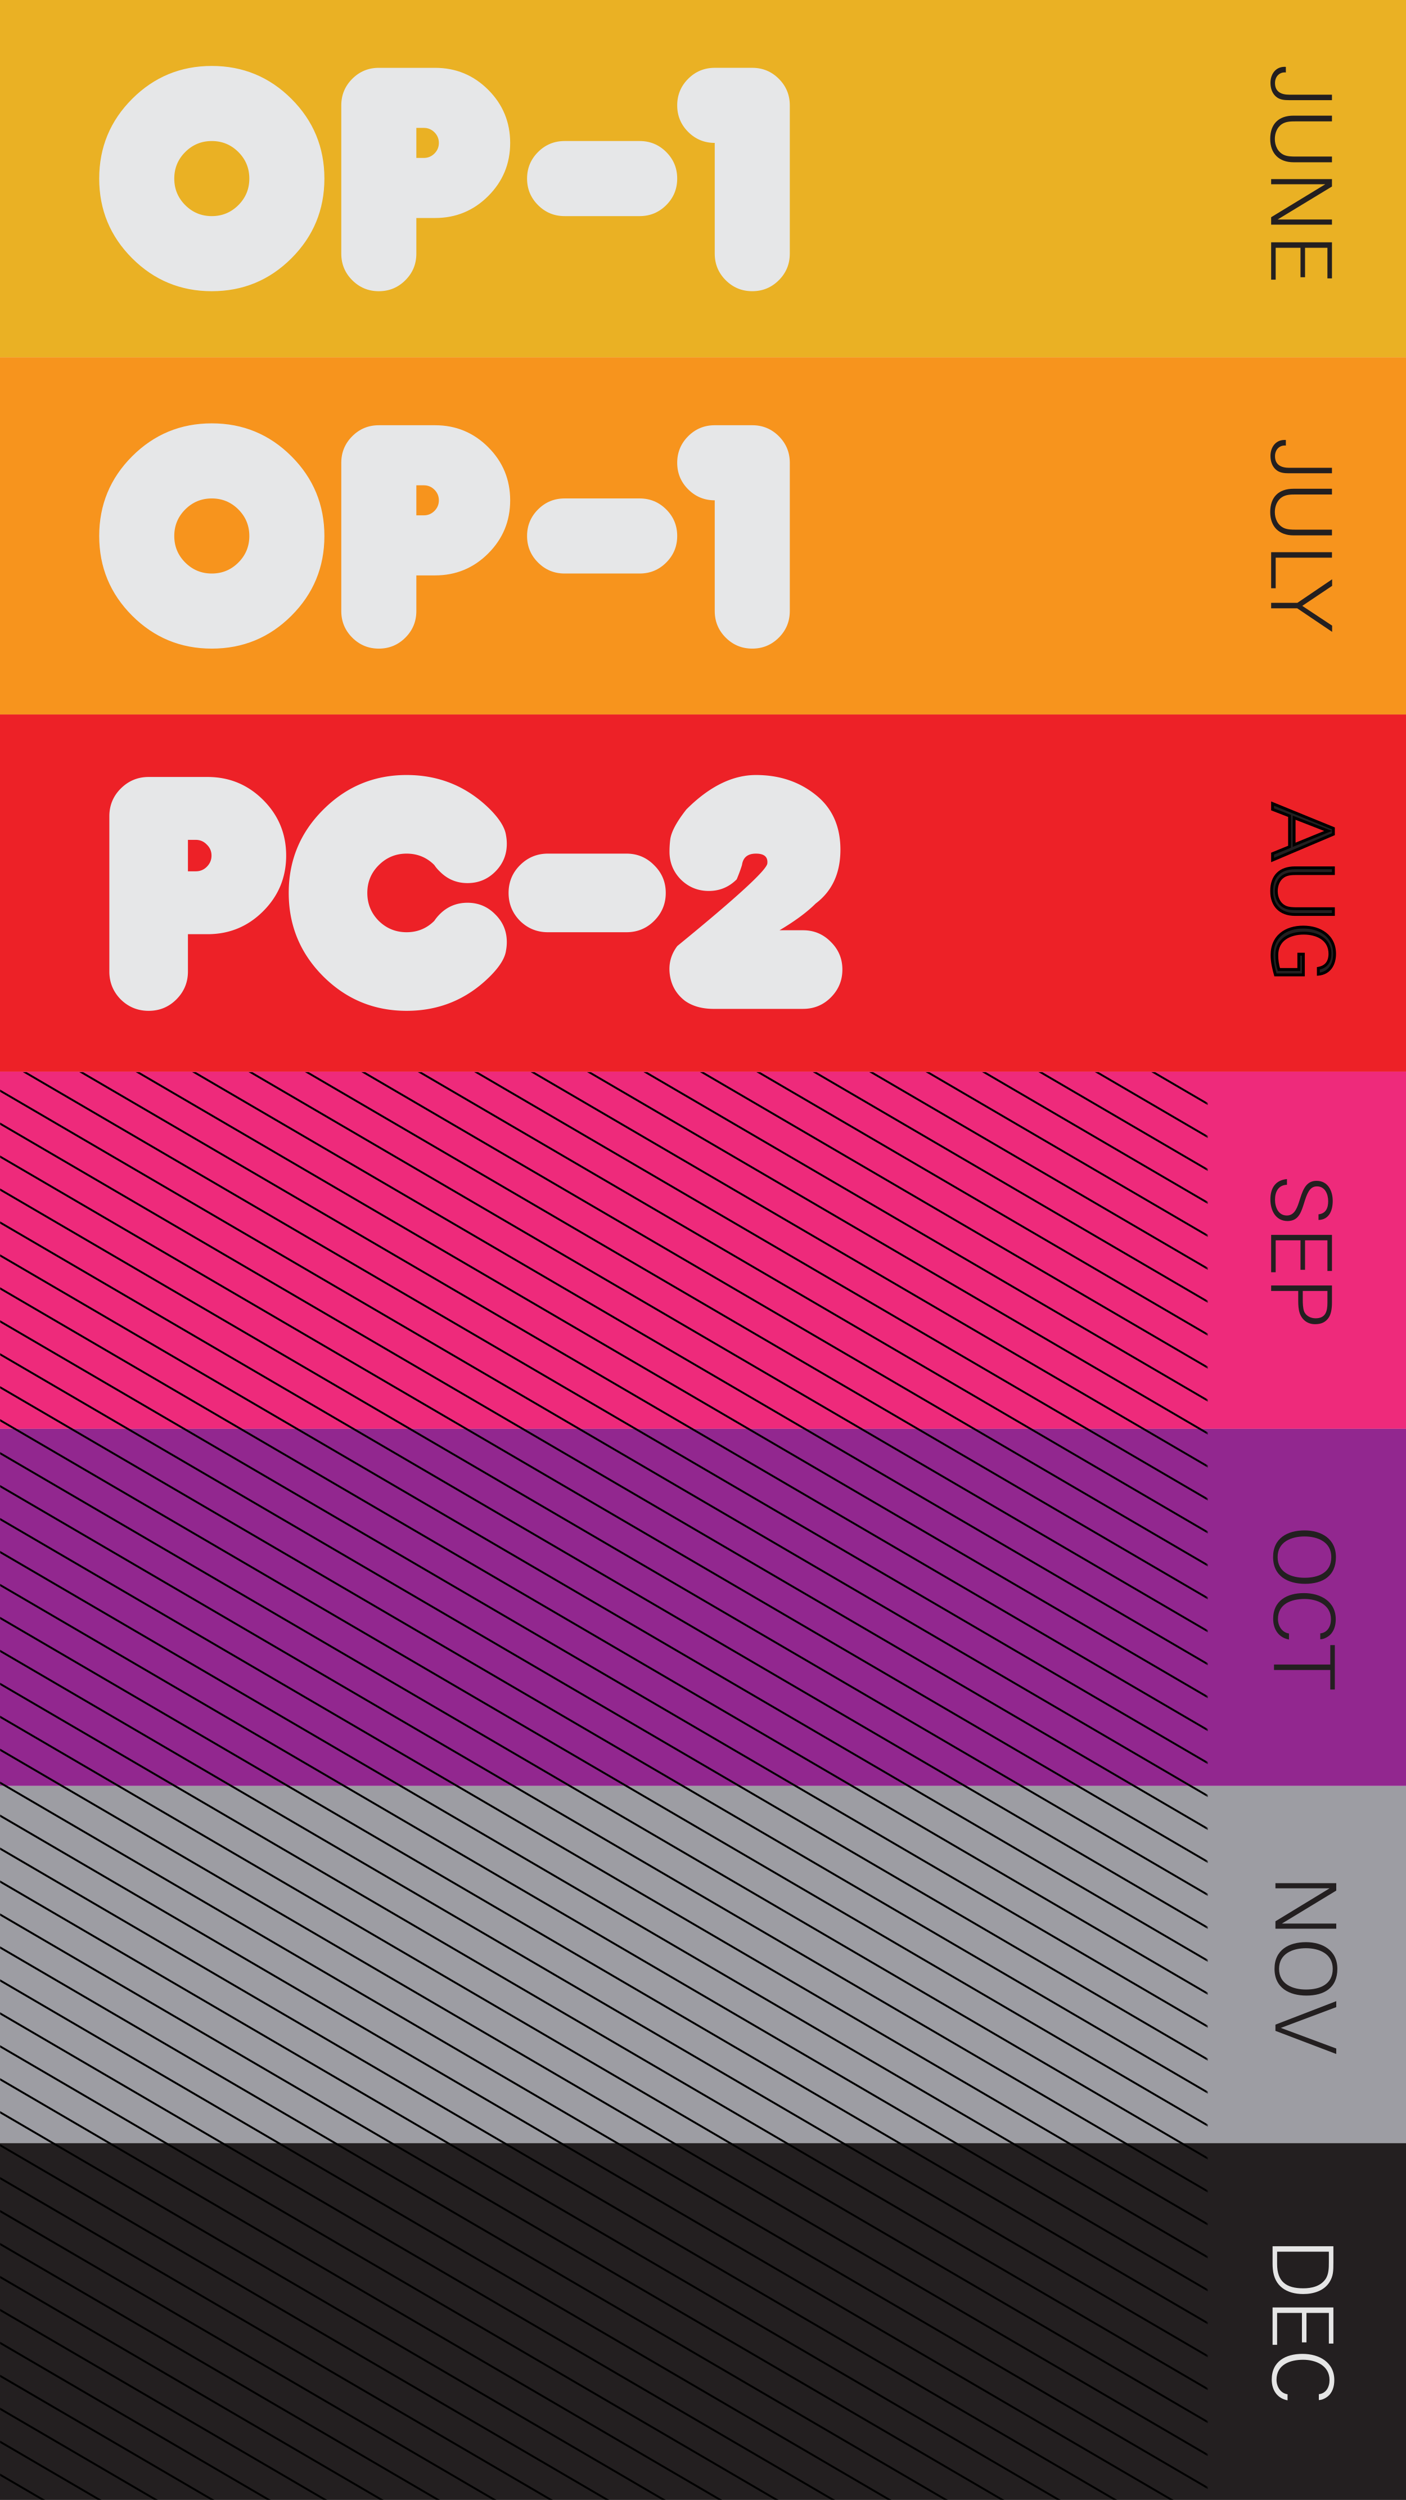
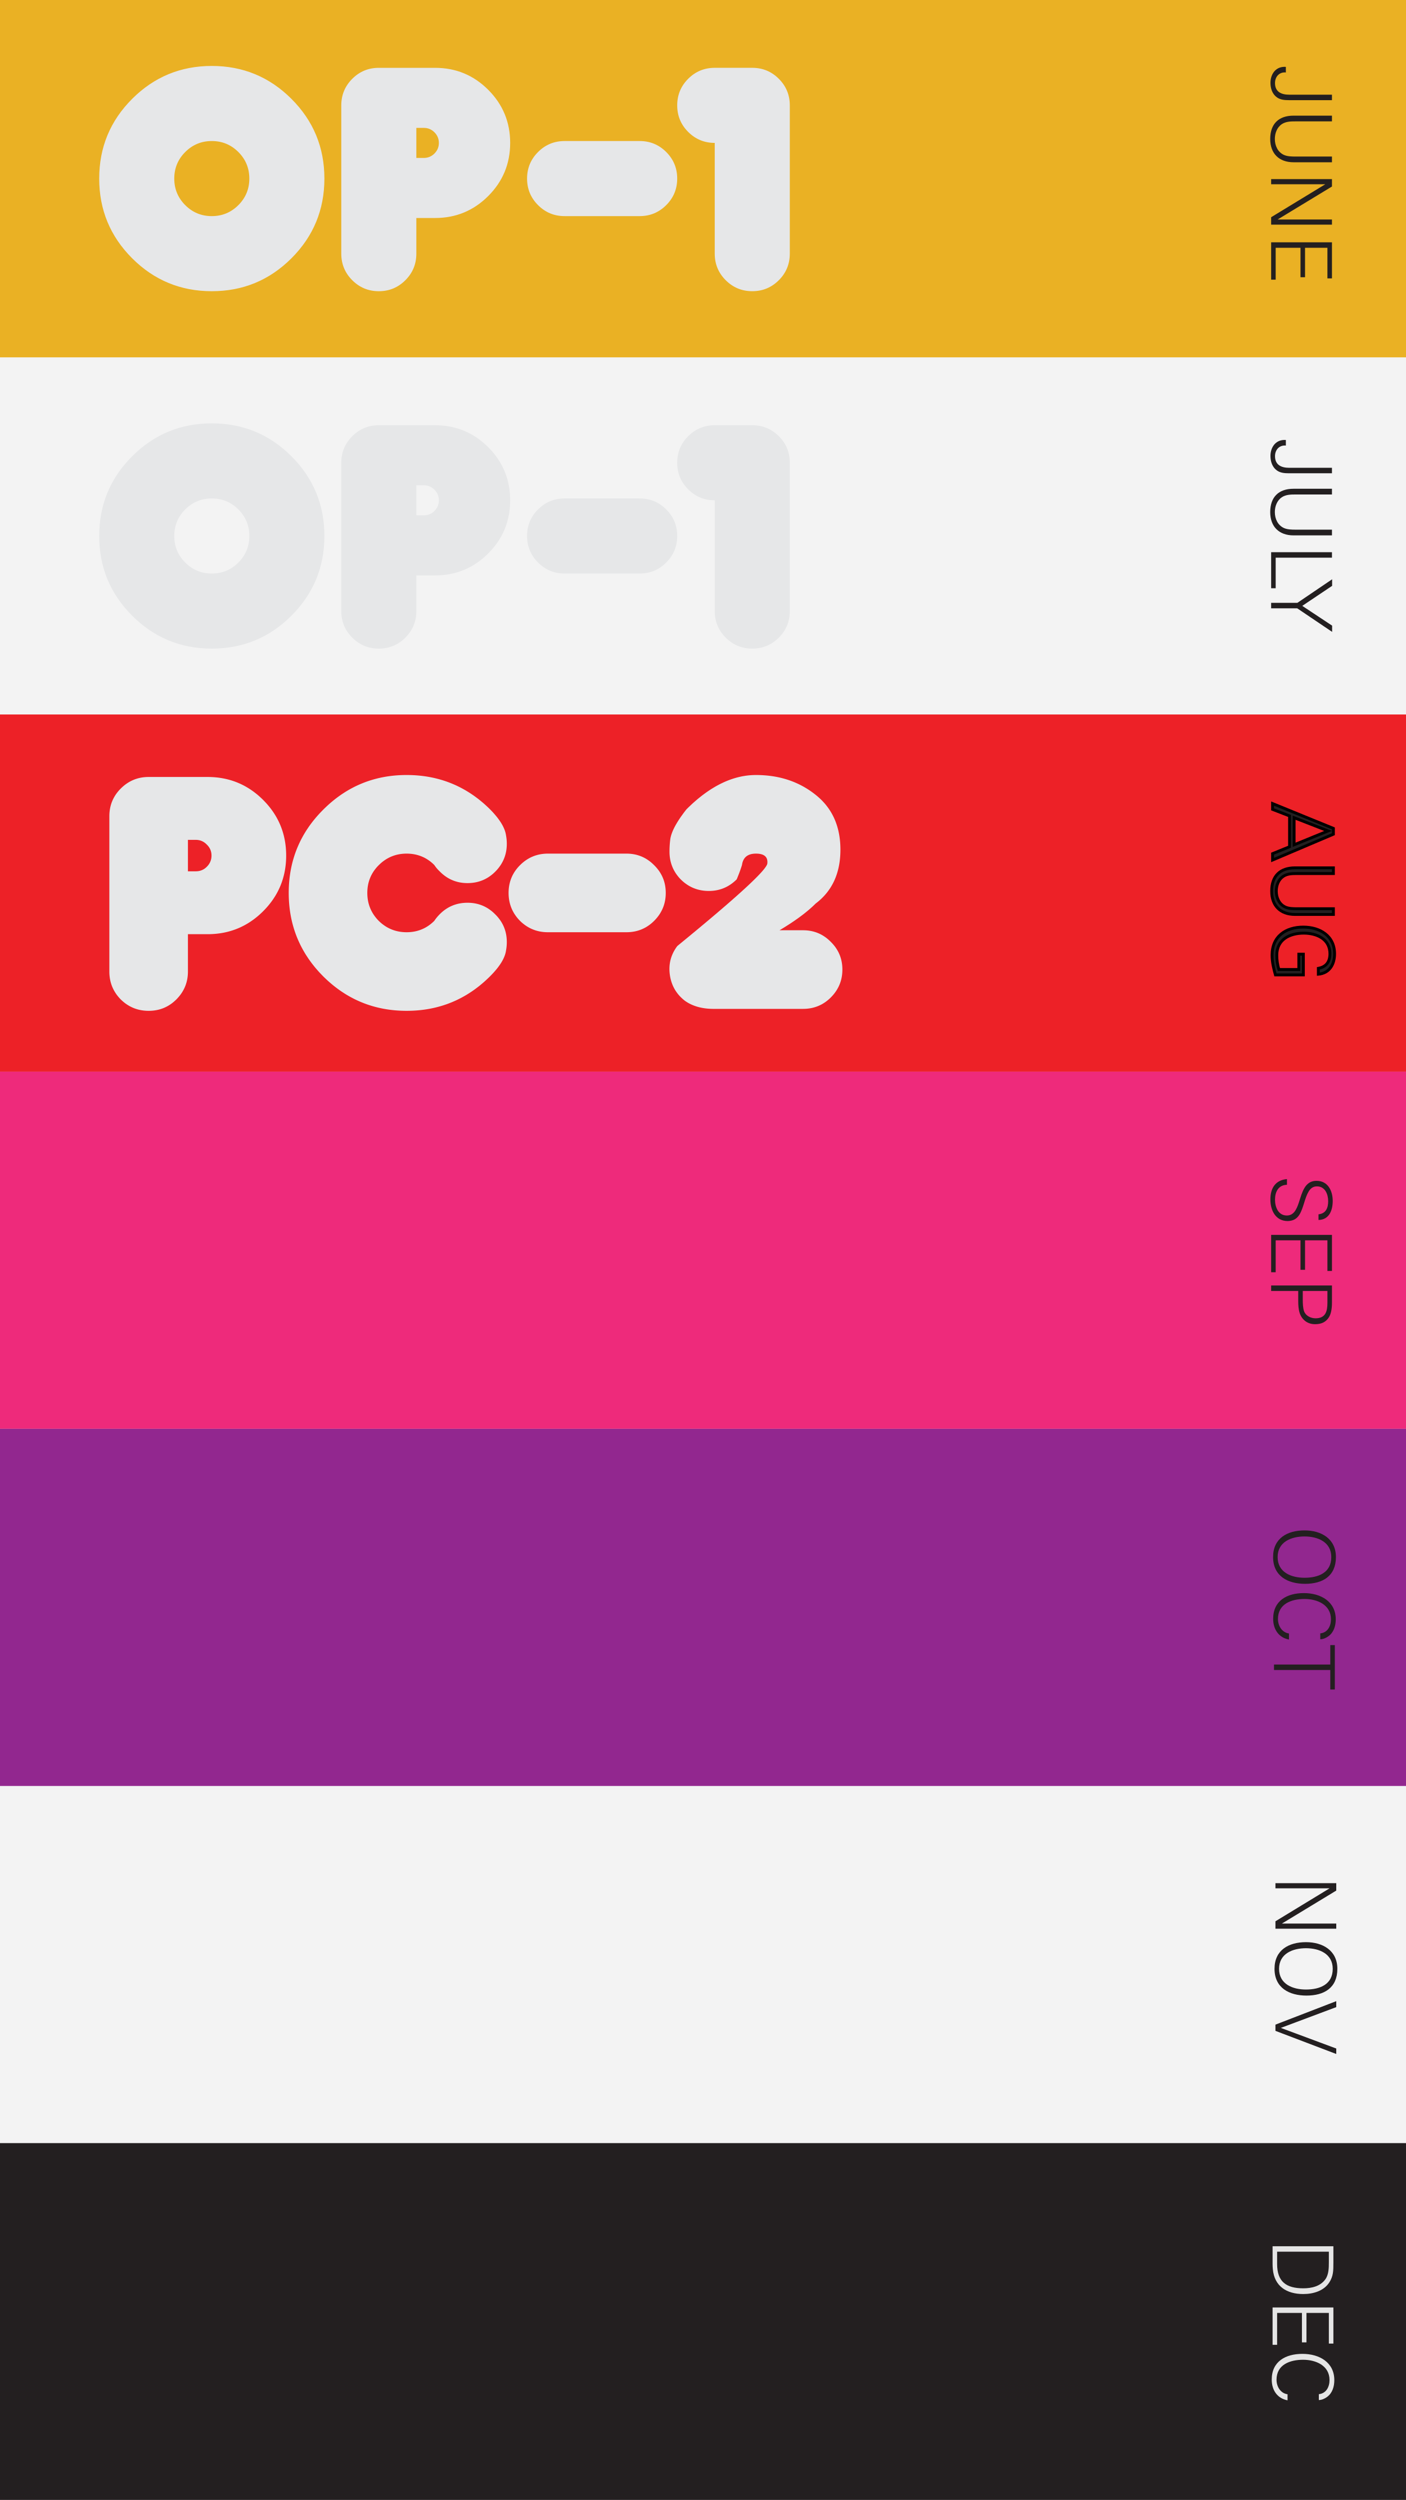
<svg xmlns="http://www.w3.org/2000/svg" width="980" height="1742" fill="none">
  <path fill="#F3F3F3" d="M0 0h980v1742.24H0z" />
  <path fill="#EAB124" d="M980 249V0H0v249z" />
-   <path fill="#F7941D" d="M980 497.867V248.993H0v248.874z" />
  <path fill="#ED2127" d="M980 746.742V497.867H0v248.875z" />
  <path fill="#E6E7E8" d="M130.992 676.982q0 11.366-8.079 19.445-7.942 7.942-19.309 7.942-11.366 0-19.445-7.942-7.942-8.08-7.942-19.445V568.8q0-11.367 7.942-19.309 8.08-8.079 19.445-8.079h41.082q22.732 0 38.754 16.022t16.022 38.754q0 22.731-16.022 38.753-16.022 16.023-38.754 16.022h-13.694zm5.478-69.839q4.519 0 7.668-3.15 3.287-3.287 3.287-7.805 0-4.52-3.287-7.669-3.15-3.287-7.668-3.287h-5.478v21.911zm166.249 34.508a30.6 30.6 0 0 1 3.835-4.656q7.942-7.942 19.308-7.942t19.308 8.079q8.08 7.942 8.08 19.309 0 3.012-.548 5.888-1.096 7.943-11.092 17.939-24.1 24.101-58.199 24.101-33.961 0-58.062-23.964-24.102-24.1-24.102-58.199t24.102-58.062q24.1-24.102 58.062-24.102 34.098 0 58.199 23.965 9.997 10.133 11.092 18.076.548 2.876.548 5.888 0 11.365-8.08 19.446-7.943 7.942-19.308 7.942t-19.308-8.079a25.8 25.8 0 0 1-3.835-4.519q-7.943-7.943-19.308-7.943t-19.445 8.08q-7.943 7.942-7.943 19.308t7.943 19.445q8.08 7.943 19.445 7.943t19.308-7.943m161.32-19.445q0 11.366-8.079 19.445-7.942 7.943-19.309 7.943h-54.775q-11.366 0-19.446-7.943-7.942-8.08-7.942-19.445t7.942-19.308q8.08-8.08 19.446-8.08h54.775q11.367 0 19.309 8.08 8.079 7.942 8.079 19.308m79.293 26.018h16.433q11.365 0 19.308 8.08 8.08 7.942 8.08 19.308t-8.08 19.446Q571.131 703 559.765 703h-62.992q-11.503-.137-19.171-5.478-9.039-6.846-10.682-18.076-1.643-11.228 5.204-20.267 62.034-50.667 62.718-57.514t-7.942-6.847q-8.628 0-9.723 7.943a108 108 0 0 1-3.697 9.996q-8.08 8.08-19.446 8.08t-19.445-7.943q-7.943-8.08-7.943-19.445 0-4.383.548-8.627 1.095-7.943 11.229-20.815 23.964-23.965 48.477-23.965 24.375 0 41.629 13.831 17.254 13.695 17.254 38.206 0 24.513-17.254 37.522-9.037 9.038-25.197 18.623" />
  <path fill="#EE2A7B" d="M980 995.616V746.742H0v248.874z" />
  <path fill="#92278F" d="M980 1244.49V995.616H0v248.874z" />
-   <path fill="#9D9DA3" d="M980 1493.36v-248.87H0v248.87z" />
  <path fill="#231F20" d="M980 1742.24v-248.87H0v248.87z" />
  <path fill="#E6E7E8" d="M147.624 202.919c-21.709 0-40.222-7.652-55.526-22.956q-22.954-22.957-22.953-55.526 0-32.57 22.953-55.526c15.304-15.308 33.817-22.96 55.526-22.96s40.225 7.653 55.529 22.96q22.956 22.953 22.956 55.526 0 32.571-22.956 55.526-22.955 22.956-55.529 22.956m18.513-59.975q7.65-7.65 7.649-18.507.001-10.858-7.649-18.51-7.654-7.651-18.513-7.652c-7.238 0-13.403 2.552-18.506 7.652q-7.654 7.651-7.653 18.51-.001 10.856 7.653 18.507c5.103 5.103 11.268 7.652 18.506 7.652q10.858.001 18.513-7.652M290.2 176.761q0 10.859-7.655 18.51-7.65 7.651-18.506 7.652-10.858-.001-18.51-7.652-7.651-7.651-7.652-18.51V73.426q.001-10.855 7.652-18.51 7.65-7.651 18.51-7.652h39.242c14.471 0 26.813 5.103 37.017 15.307 10.203 10.2 15.304 22.542 15.304 37.016s-5.101 26.816-15.304 37.016c-10.204 10.204-22.546 15.304-37.017 15.304H290.2zm5.233-66.71q4.311.001 7.388-3.073c2.05-2.047 3.076-4.514 3.076-7.391q0-4.315-3.076-7.39-3.076-3.073-7.388-3.074H290.2v20.929zM472.02 124.436q0 10.857-7.655 18.506-7.65 7.654-18.507 7.653h-52.323q-10.858.001-18.507-7.653-7.655-7.65-7.655-18.506 0-10.858 7.655-18.51 7.65-7.651 18.507-7.652h52.323q10.856.001 18.507 7.652 7.655 7.65 7.655 18.51M524.341 47.255q10.855.001 18.51 7.652c5.103 5.104 7.649 11.275 7.649 18.51v103.336c0 7.238-2.546 13.409-7.649 18.509q-7.655 7.652-18.51 7.652c-7.241 0-13.406-2.551-18.509-7.652q-7.652-7.651-7.653-18.509V99.579q-10.856 0-18.509-7.653-7.65-7.65-7.649-18.51-.001-10.856 7.649-18.509 7.653-7.651 18.509-7.652zM147.624 451.967c-21.709 0-40.222-7.652-55.526-22.956q-22.954-22.957-22.953-55.526 0-32.57 22.953-55.526C107.402 302.652 125.915 295 147.624 295s40.225 7.652 55.529 22.959q22.956 22.954 22.956 55.526 0 32.571-22.956 55.526-22.955 22.956-55.529 22.956m18.513-59.975q7.65-7.65 7.649-18.507.001-10.858-7.649-18.509-7.654-7.652-18.513-7.653c-7.238 0-13.403 2.552-18.506 7.653q-7.654 7.651-7.653 18.509-.001 10.858 7.653 18.507c5.103 5.103 11.268 7.652 18.506 7.652q10.858.001 18.513-7.652M290.2 425.809q0 10.86-7.655 18.51-7.65 7.651-18.506 7.652-10.858 0-18.51-7.652-7.651-7.65-7.652-18.51V322.474q.001-10.855 7.652-18.51 7.65-7.651 18.51-7.652h39.242c14.471 0 26.813 5.103 37.017 15.307 10.203 10.201 15.304 22.543 15.304 37.016 0 14.474-5.101 26.816-15.304 37.017-10.204 10.204-22.546 15.304-37.017 15.304H290.2zm5.233-66.709q4.311 0 7.388-3.074 3.076-3.072 3.076-7.391 0-4.315-3.076-7.39-3.076-3.073-7.388-3.074H290.2V359.1zM472.02 373.484q0 10.858-7.655 18.507-7.65 7.653-18.507 7.652h-52.323q-10.858.001-18.507-7.652-7.655-7.65-7.655-18.507t7.655-18.51q7.65-7.651 18.507-7.652h52.323q10.856.001 18.507 7.652 7.655 7.652 7.655 18.51M524.341 296.304q10.855 0 18.51 7.652c5.103 5.103 7.649 11.274 7.649 18.509v103.336c0 7.238-2.546 13.409-7.649 18.51q-7.655 7.651-18.51 7.652c-7.241 0-13.406-2.552-18.509-7.652q-7.652-7.652-7.653-18.51v-77.174q-10.856-.001-18.509-7.652-7.65-7.65-7.649-18.51c0-7.239 2.548-13.406 7.649-18.51q7.653-7.651 18.509-7.652z" />
  <path fill="#231F20" d="M898.313 69.792c-2.873 0-5.863-.234-8.267-1.935-3.284-2.345-4.515-6.274-4.515-10.143 0-5.864 3.459-11.14 9.792-11.14.293 0 .645 0 .938.058v3.87c-.235 0-.469-.06-.704-.06-4.28 0-6.86 3.343-6.86 7.447 0 6.098 4.398 8.092 9.851 8.092h29.844v3.811zm3.284 43.28c-10.085 0-16.242-6.098-16.242-16.242 0-10.436 5.863-16.241 16.242-16.241h26.795v3.987h-25.447c-3.283 0-6.684.059-9.499 1.935-3.4 2.287-4.866 6.39-4.866 10.32 0 4.631 1.993 9.146 6.391 11.14 2.404 1.055 5.394 1.114 7.974 1.114h25.447v3.987zM886 156.528v-5.16l37.76-22.984H886v-3.577h42.392v5.16l-37.877 22.984h37.877v3.577zm0 38.345v-26.034h42.392v25.154h-3.166v-21.342h-15.597v20.521h-3.166v-20.521h-17.297v22.222z" />
  <mask id="a" width="47" height="123" x="885" y="558" fill="#000" maskUnits="userSpaceOnUse">
    <path fill="#fff" d="M885 558h47v123h-47z" />
    <path d="M887 599.289v-4.456l11.844-4.808v-21.46L887 563.992v-4.046l42.392 17.297v4.046zm15.01-10.613 23.688-9.674-23.688-9.206zm.587 48.531c-10.085 0-16.242-6.098-16.242-16.242 0-10.437 5.863-16.241 16.242-16.241h26.795v3.987h-25.447c-3.283 0-6.684.058-9.499 1.935-3.4 2.286-4.866 6.391-4.866 10.319 0 4.632 1.993 9.147 6.391 11.141 2.404 1.055 5.394 1.114 7.974 1.114h25.447v3.987zm-13.603 42.107c-1.29-4.573-2.346-8.971-2.346-13.779 0-13.017 9.44-19.525 21.753-19.525 11.551 0 21.812 6.039 21.812 18.646 0 7.27-3.518 13.485-11.316 14.189v-4.104c5.511-.939 8.091-4.691 8.091-10.144 0-10.32-9.205-14.365-18.235-14.365-9.792 0-18.821 4.397-18.821 15.362 0 3.342.469 6.743 1.466 9.967h13.896V664.89h3.166v14.424z" />
  </mask>
  <path fill="#231F20" d="M887 599.289v-4.456l11.844-4.808v-21.46L887 563.992v-4.046l42.392 17.297v4.046zm15.01-10.613 23.688-9.674-23.688-9.206zm.587 48.531c-10.085 0-16.242-6.098-16.242-16.242 0-10.437 5.863-16.241 16.242-16.241h26.795v3.987h-25.447c-3.283 0-6.684.058-9.499 1.935-3.4 2.286-4.866 6.391-4.866 10.319 0 4.632 1.993 9.147 6.391 11.141 2.404 1.055 5.394 1.114 7.974 1.114h25.447v3.987zm-13.603 42.107c-1.29-4.573-2.346-8.971-2.346-13.779 0-13.017 9.44-19.525 21.753-19.525 11.551 0 21.812 6.039 21.812 18.646 0 7.27-3.518 13.485-11.316 14.189v-4.104c5.511-.939 8.091-4.691 8.091-10.144 0-10.32-9.205-14.365-18.235-14.365-9.792 0-18.821 4.397-18.821 15.362 0 3.342.469 6.743 1.466 9.967h13.896V664.89h3.166v14.424z" />
  <path fill="#000" d="M887 599.289h-1v1.511l1.391-.59zm0-4.456-.376-.927-.624.254v.673zm11.844-4.808.376.927.624-.254v-.673zm0-21.46h1v-.686l-.64-.247zM887 563.992h-1v.685l.64.247zm0-4.046.378-.926-1.378-.562v1.488zm42.392 17.297h1v-.672l-.622-.254zm0 4.046.391.92.609-.259v-.661zm-27.382 7.387h-1v1.489l1.378-.563zm23.688-9.674.378.926 2.324-.949-2.34-.909zm-23.688-9.206.362-.932-1.362-.529v1.461zM887 599.289h1v-4.456h-2v4.456zm0-4.456.376.926 11.844-4.807-.376-.927-.376-.927-11.844 4.808zm11.844-4.808h1v-21.46h-2v21.46zm0-21.46.36-.933-11.844-4.573-.36.933-.36.932 11.844 4.574zM887 563.992h1v-4.046h-2v4.046zm0-4.046-.378.926 42.392 17.297.378-.926.378-.926-42.392-17.297zm42.392 17.297h-1v4.046h2v-4.046zm0 4.046-.391-.921-42.392 18.001.391.92.391.921 42.392-18.001zm-27.382 7.387.378.926 23.688-9.674-.378-.926-.378-.926-23.688 9.675zm23.688-9.674.362-.932-23.688-9.206-.362.932-.362.932 23.688 9.206zm-23.688-9.206h-1v18.88h2v-18.88zm27.382 34.928h1v-1h-1zm0 3.987v1h1v-1zm-34.946 1.935-.554-.832-.004.002zm1.525 21.46-.413.91.011.005zm33.421 1.114h1v-1h-1zm0 3.987v1h1v-1zm-26.795 0v-1c-4.841 0-8.625-1.46-11.197-4.025s-4.045-6.349-4.045-11.217h-2c0 5.276 1.605 9.613 4.633 12.633s7.364 4.609 12.609 4.609zm-16.242-16.242h1c0-5.034 1.411-8.809 3.935-11.326s6.3-3.915 11.307-3.915v-2c-5.372 0-9.717 1.505-12.719 4.499s-4.523 7.34-4.523 12.742zm16.242-16.241v1h26.795v-2h-26.795zm26.795 0h-1v3.987h2v-3.987zm0 3.987v-1h-25.447v2h25.447zm-25.447 0v-1c-3.24 0-6.95.034-10.053 2.103l.554.832.555.832c2.526-1.684 5.617-1.767 8.944-1.767zm-9.499 1.935-.558-.83c-3.765 2.532-5.308 7.01-5.308 11.149h2c0-3.718 1.388-7.448 4.424-9.489zm-4.866 10.319h-1c0 4.889 2.114 9.846 6.978 12.051l.413-.91.413-.911c-3.931-1.782-5.804-5.854-5.804-10.23zm6.391 11.141-.402.915c2.626 1.153 5.827 1.199 8.376 1.199v-2c-2.61 0-5.39-.072-7.572-1.03zm7.974 1.114v1h25.447v-2h-25.447zm25.447 0h-1v3.987h2v-3.987zm0 3.987v-1h-26.795v2h26.795zm-40.398 42.107-.963.271.206.729h.757zm29.903-.469h-1v1.094l1.09-.098zm0-4.104-.168-.986-.832.141v.845zm-27.499.82-.956.296.218.704h.738zm13.896 0v1h1v-1zm0-10.671v-1h-1v1zm3.166 0h1v-1h-1zm0 14.424v1h1v-1zm-19.466 0 .962-.272c-1.285-4.557-2.308-8.844-2.308-13.507h-2c0 4.953 1.089 9.461 2.383 14.05zm-2.346-13.779h1c0-6.245 2.253-10.832 5.9-13.876 3.672-3.065 8.861-4.649 14.853-4.649v-2c-6.321 0-12.008 1.67-16.134 5.114-4.151 3.464-6.619 8.639-6.619 15.411zm21.753-19.525v1c5.616 0 10.837 1.47 14.628 4.388 3.759 2.893 6.184 7.26 6.184 13.258h2c0-6.609-2.706-11.565-6.964-14.843-4.227-3.253-9.913-4.803-15.848-4.803zm21.812 18.646h-1c0 3.486-.845 6.633-2.543 8.969-1.678 2.308-4.24 3.897-7.863 4.224l.09.996.09.996c4.175-.377 7.271-2.247 9.301-5.04 2.011-2.766 2.925-6.361 2.925-10.145zm-11.316 14.189h1v-4.104h-2v4.104zm0-4.104.168.985c2.956-.503 5.223-1.783 6.737-3.755 1.505-1.96 2.186-4.496 2.186-7.374h-2c0 2.575-.609 4.641-1.772 6.156-1.153 1.502-2.932 2.567-5.487 3.002zm8.091-10.144h1c0-5.511-2.482-9.406-6.174-11.883-3.645-2.446-8.419-3.482-13.061-3.482v2c4.387 0 8.732.986 11.947 3.143 3.168 2.126 5.288 5.413 5.288 10.222zm-18.235-14.365v-1c-5.025 0-9.956 1.125-13.661 3.753-3.751 2.661-6.16 6.808-6.16 12.609h2c0-5.165 2.105-8.699 5.317-10.977 3.258-2.312 7.737-3.385 12.504-3.385zm-18.821 15.362h-1c0 3.433.481 6.934 1.51 10.263l.956-.296.955-.295c-.965-3.121-1.421-6.422-1.421-9.672zm1.466 9.967v1h13.896v-2h-13.896zm13.896 0h1V664.89h-2v10.671zm0-10.671v1h3.166v-2h-3.166zm3.166 0h-1v14.424h2V664.89zm0 14.424v-1h-19.466v2h19.466z" mask="url(#a)" />
  <path fill="#231F20" d="M897.551 850.852c-8.502 0-12.079-7.505-12.079-15.069 0-7.74 3.401-13.427 11.551-14.189v3.987c-6.039.176-8.326 4.984-8.326 10.378 0 5.101 2.228 11.023 8.209 11.023 4.573 0 6.684-3.694 8.443-9.147l.997-3.107c2.169-6.861 4.691-11.903 11.316-11.903 7.916 0 11.258 6.977 11.258 14.013 0 6.45-2.404 13.134-9.909 13.252v-3.929c5.16-.528 6.743-4.456 6.743-9.147 0-4.866-2.17-10.319-7.799-10.319-4.163 0-6.273 3.107-8.384 9.674l-1.114 3.518c-2.17 6.86-4.456 10.789-10.906 10.965M886 886.512v-26.033h42.392v25.154h-3.166V864.29h-15.597v20.522h-3.166V864.29h-17.297v22.222zm30.607 36.21c-5.16 0-9.088-2.932-10.73-7.798-.821-2.522-.997-5.512-.997-8.502v-6.86H886v-3.811h42.392v11.902c0 4.632-.703 8.033-2.169 10.32-2.17 3.4-5.336 4.749-9.616 4.749m.352-4.104c7.036 0 8.267-4.926 8.267-10.789v-8.267h-17.18v6.332c0 2.287.118 5.57.88 7.74 1.172 3.283 4.69 4.984 8.033 4.984M898.313 329.782c-2.873 0-5.863-.235-8.267-1.935-3.284-2.346-4.515-6.274-4.515-10.144 0-5.863 3.459-11.14 9.792-11.14.293 0 .645 0 .938.058v3.87c-.235 0-.469-.058-.704-.058-4.28 0-6.86 3.342-6.86 7.446 0 6.098 4.398 8.092 9.851 8.092h29.844v3.811zm3.284 43.28c-10.085 0-16.242-6.098-16.242-16.242 0-10.437 5.863-16.241 16.242-16.241h26.795v3.987h-25.447c-3.283 0-6.684.058-9.499 1.935-3.4 2.286-4.866 6.391-4.866 10.319 0 4.632 1.993 9.147 6.391 11.14 2.404 1.056 5.394 1.115 7.974 1.115h25.447v3.987zM886 409.892v-25.095h42.392v3.811h-39.226v21.284zm42.509 30.408-24.333-16.417H886v-3.811h18.294l24.215-16.418v4.574l-20.815 13.954 20.815 13.779zM909.636 1103.64c-11.961 0-22.281-5.34-22.281-18.64 0-13.14 9.968-18.59 21.929-18.59 11.668 0 21.87 5.8 21.87 18.59 0 13.3-9.264 18.64-21.518 18.64m-.352-4.22c9.557 0 18.646-3.46 18.646-14.42 0-10.56-9.499-14.37-18.646-14.37-9.205 0-18.763 3.75-18.763 14.37 0 10.67 9.499 14.42 18.763 14.42m-10.847 43.04c-7.036-1.29-11.023-6.97-11.023-14.42 0-12.78 9.791-17.94 21.401-17.94 11.844 0 22.222 5.92 22.222 18.29 0 4.46-1.29 8.97-5.042 11.73-1.701 1.23-3.636 2.11-5.746 2.17v-4.11c5.159-.53 7.446-5.1 7.446-9.85 0-10.14-9.616-14.13-18.411-14.13-9.088 0-18.528 3.34-18.528 13.96 0 4.57 2.638 9.38 7.681 10.08zm28.789 34.83v-13.6H888v-3.81h39.226v-13.54h3.166v30.95zM889 1343.95v-5.16l37.76-22.98H889v-3.58h42.392v5.16l-37.877 22.98h37.877v3.58zm21.636 46.61c-11.961 0-22.281-5.33-22.281-18.64 0-13.14 9.968-18.59 21.929-18.59 11.668 0 21.87 5.8 21.87 18.59 0 13.31-9.264 18.64-21.518 18.64m-.352-4.22c9.557 0 18.646-3.46 18.646-14.42 0-10.56-9.499-14.37-18.646-14.37-9.205 0-18.763 3.75-18.763 14.37 0 10.67 9.499 14.42 18.763 14.42m21.108 44.92L889 1415.14v-4.34l42.392-16.36v4.16l-38.639 14.48 38.639 14.37z" />
  <path fill="#E5E5E5" d="M908.343 1598.53c-11.434 0-20.112-5.34-21.167-17.36-.235-2.34-.176-4.75-.176-7.09v-8.86h42.392v11.44c0 5.8-.058 9.38-2.814 13.72-3.753 5.8-10.789 8.15-18.235 8.15m.058-3.99c5.746 0 11.903-1.35 15.421-6.33 2.345-3.29 2.404-7.92 2.404-11.79v-7.39h-36.06v8.62c0 12.32 6.45 16.89 18.235 16.89M887 1633.91v-26.03h42.392v25.16h-3.166v-21.35h-15.597v20.52h-3.166v-20.52h-17.297v22.22zm10.437 38.68c-7.036-1.29-11.023-6.98-11.023-14.43 0-12.78 9.791-17.94 21.401-17.94 11.844 0 22.222 5.92 22.222 18.3 0 4.45-1.29 8.97-5.042 11.72-1.701 1.23-3.636 2.11-5.746 2.17v-4.1c5.159-.53 7.446-5.1 7.446-9.85 0-10.15-9.616-14.13-18.411-14.13-9.088 0-18.528 3.34-18.528 13.95 0 4.57 2.638 9.38 7.681 10.09z" />
  <g clip-path="url(#b)">
    <mask id="c" width="842" height="1495" x="0" y="248" maskUnits="userSpaceOnUse" style="mask-type:luminance">
      <path fill="#fff" d="M841.613 1742.24V248.993H.001V1742.24z" />
    </mask>
    <g stroke="#000" stroke-miterlimit="10" stroke-width="1.35" mask="url(#c)">
-       <path d="M860.566 757.248-38.47 232.349M860.566 780.212l-899.036-524.9M860.566 803.183-38.47 278.284M860.566 826.14-38.47 301.241M860.566 849.104-38.47 324.205M860.566 872.068l-899.036-524.9M860.566 895.025l-899.036-524.9M860.566 917.989l-899.036-524.9M860.566 940.946l-899.036-524.9M860.566 963.91-38.47 439.01M860.566 986.873-38.47 461.974M860.566 1009.83-38.47 484.931M860.566 1032.79-38.47 507.895M860.566 1055.76-38.47 530.859M860.566 1078.72-38.47 553.816M860.566 1101.68-38.47 576.78M860.566 1124.64-38.47 599.744M860.566 1147.61-38.47 622.708M860.566 1170.57-38.47 645.672M860.566 1193.53-38.47 668.629M860.566 1216.49-38.47 691.593M860.566 1239.46-38.47 714.557M860.566 1262.41-38.47 737.514M860.566 1285.38-38.47 760.477M860.566 1308.34-38.47 783.441M860.566 1331.3-38.47 806.398M860.566 1354.26-38.47 829.362M860.566 1377.22-38.47 852.319M860.566 1400.18-38.47 875.283M860.566 1423.15-38.47 898.254M860.566 1446.11-38.47 921.211M860.566 1469.07-38.47 944.175M860.566 1492.04-38.47 967.14M860.566 1515-38.47 990.103M860.566 1537.97l-899.036-524.9M860.566 1560.93l-899.036-524.9M860.566 1583.89l-899.036-524.9M860.566 1606.85l-899.036-524.9M860.566 1629.81l-899.036-524.9M860.566 1652.78l-899.036-524.9M860.566 1675.74l-899.036-524.9M860.566 1698.7-38.47 1173.8M860.566 1721.66l-899.036-524.9M860.566 1744.63l-899.036-524.9M860.566 1767.58-38.47 1242.69M860.566 1790.55l-899.036-524.9M860.566 1813.51l-899.036-524.9M860.566 1836.47l-899.036-524.9M860.566 1859.43l-899.036-524.9M860.566 1882.39l-899.036-524.9M860.566 1905.35-38.47 1380.46M860.566 1928.32l-899.036-524.9M860.566 1951.28l-899.036-524.9M860.566 1974.25l-899.036-524.9M860.566 1997.21l-899.036-524.9M860.566 2020.17l-899.036-524.9M860.566 2043.13l-899.036-524.9M860.566 2066.09l-899.036-524.9M860.566 2089.05l-899.036-524.9M860.566 2112.02l-899.036-524.9M860.566 2134.97l-899.036-524.9M860.566 2157.94l-899.036-524.9M860.566 2180.9-38.47 1656M860.566 2203.86l-899.036-524.9M860.566 2226.82l-899.036-524.9M860.566 2249.79l-899.036-524.9" />
-     </g>
+       </g>
  </g>
  <defs>
    <clipPath id="b">
      <path fill="#fff" d="M0 747h842v995H0z" />
    </clipPath>
  </defs>
</svg>